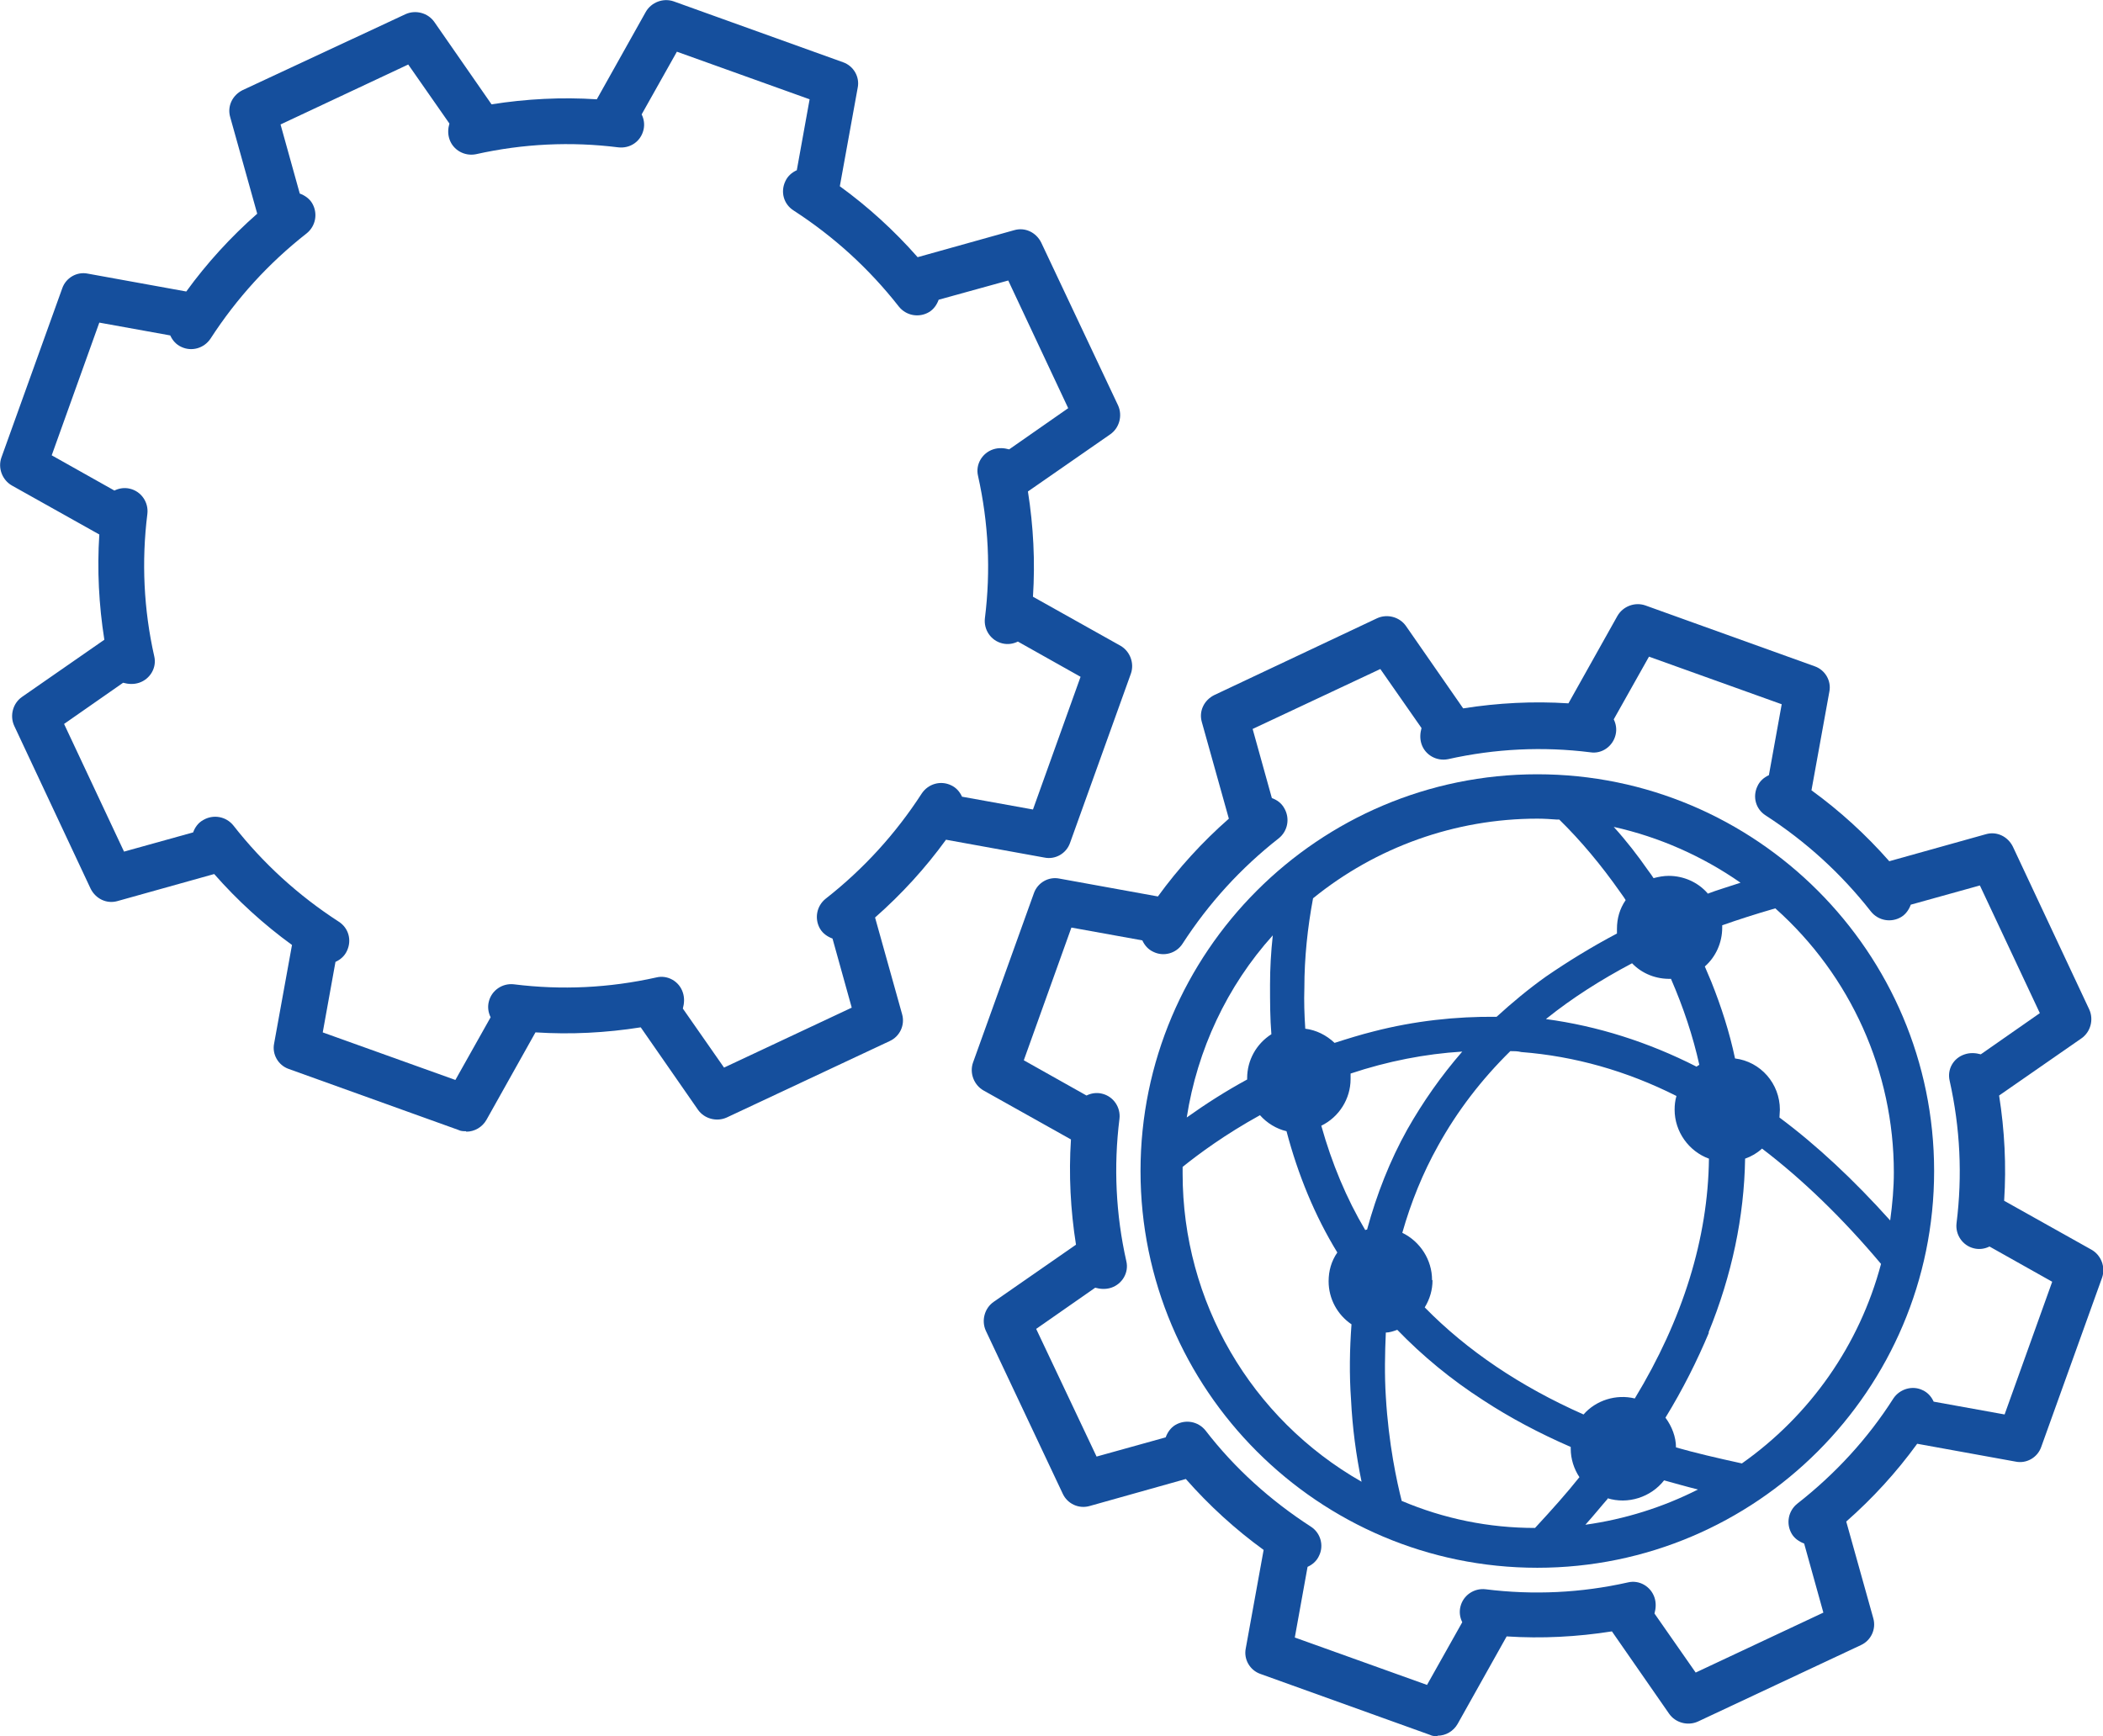
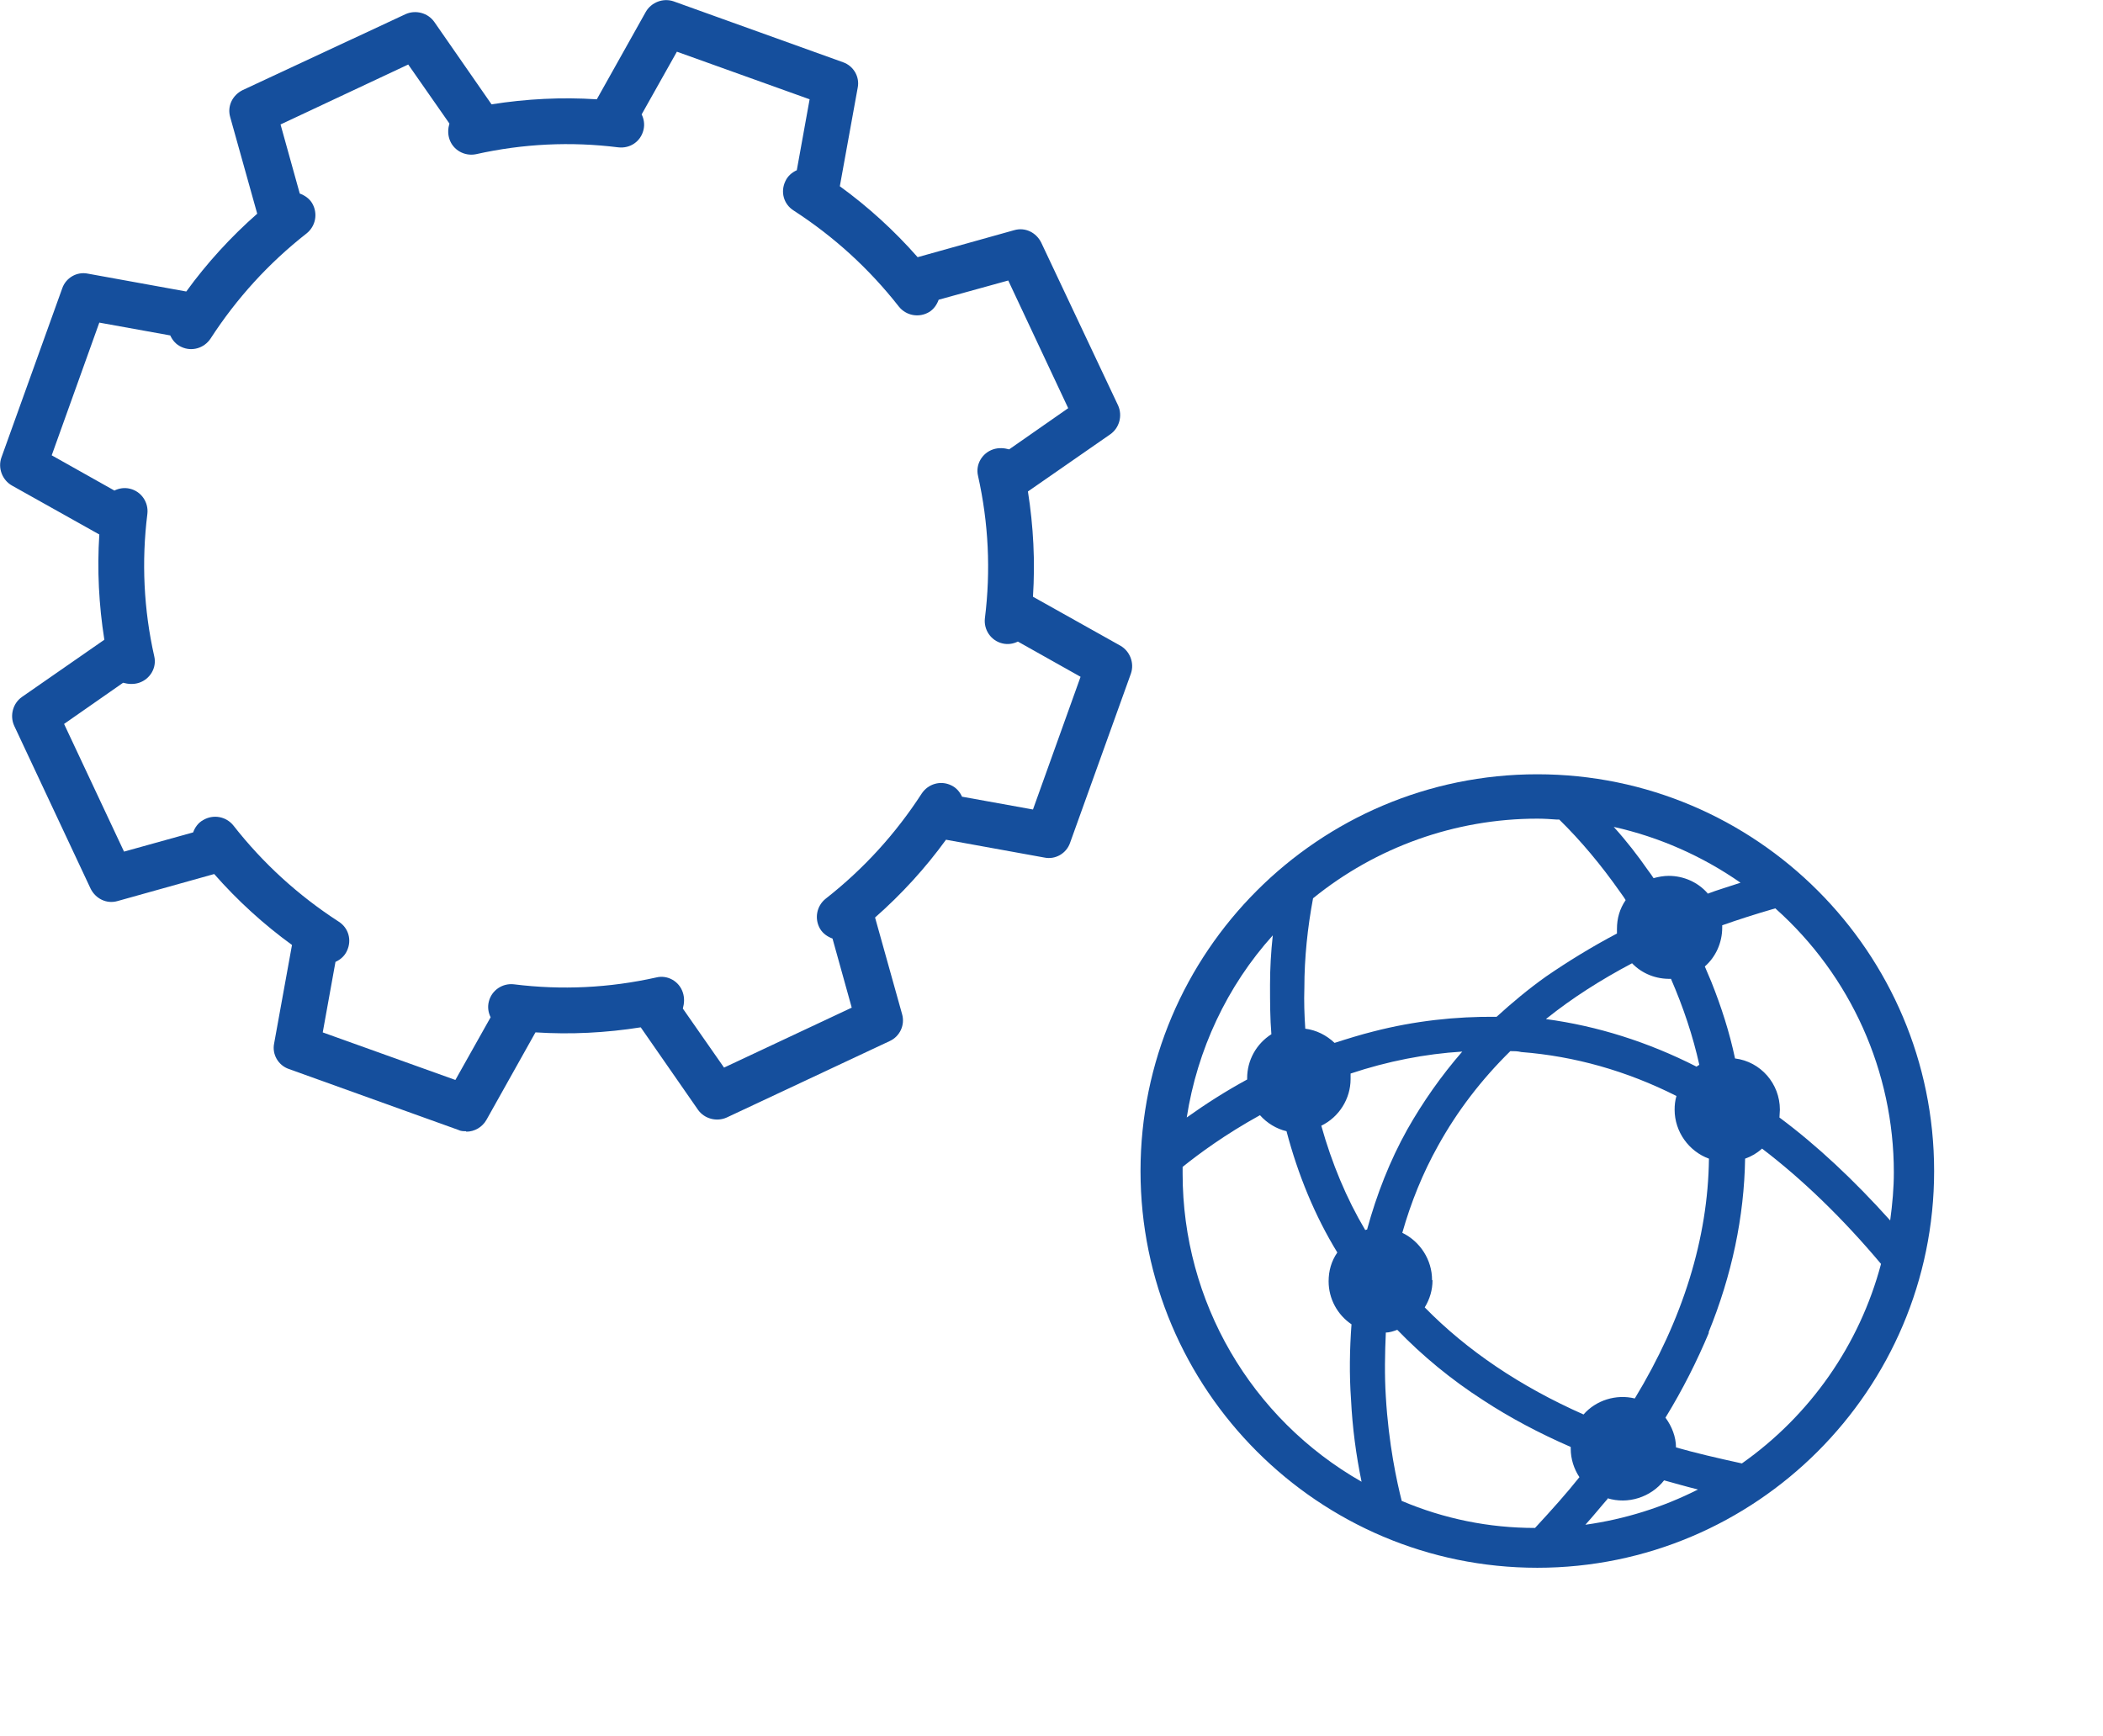
<svg xmlns="http://www.w3.org/2000/svg" viewBox="0 0 45.95 37.94">
  <g fill="#154f9d">
    <path d="M33.59 16.92c-4.78 0-8.67 3.89-8.67 8.67s3.89 8.67 8.67 8.67 8.67-3.89 8.67-8.67-3.89-8.67-8.67-8.67m-5.81 5.68c-.33.21-.53.57-.53.96v.03c-.46.25-.9.53-1.32.83.23-1.48.88-2.87 1.88-3.98-.04.37-.06.72-.06 1.08 0 .37 0 .73.03 1.09m6.01-.35c.56-.45 1.19-.85 1.87-1.21.22.23.53.35.85.34.27.62.48 1.25.62 1.88-.02.01-.04.02-.06.04-1.06-.54-2.17-.89-3.29-1.04m-3.95 4.61c-.41-.69-.73-1.46-.96-2.28.39-.19.64-.59.64-1.02 0-.04 0-.08 0-.12.81-.27 1.63-.43 2.44-.48-.46.53-.86 1.1-1.2 1.7-.38.68-.67 1.42-.88 2.19-.01 0-.02 0-.04.01m1.46 1.09c0-.44-.26-.84-.65-1.03.19-.67.45-1.31.78-1.9.42-.76.95-1.45 1.58-2.07.08 0 .16 0 .24.02 1.16.09 2.3.41 3.39.96-.03.1-.04.2-.04.3 0 .48.31.91.75 1.07-.02 1.74-.57 3.51-1.62 5.24-.41-.1-.85.04-1.12.35-1.38-.61-2.55-1.4-3.47-2.34.11-.18.17-.38.17-.59m6.01-8.46c-.21-.24-.52-.38-.85-.38-.11 0-.22.02-.33.05-.04-.06-.08-.12-.12-.17-.23-.33-.47-.64-.75-.95.99.22 1.94.64 2.77 1.22-.27.09-.51.16-.72.24m-1.98.76s0 .07 0 .11c-.55.29-1.07.61-1.55.94-.38.27-.74.57-1.08.88-.89-.01-1.8.09-2.69.32-.28.07-.57.16-.85.25-.18-.17-.4-.28-.64-.31-.02-.3-.03-.6-.02-.89 0-.66.07-1.32.19-1.96 1.38-1.12 3.11-1.74 4.9-1.74.15 0 .29.01.43.02h.05c.47.46.92 1 1.32 1.57.04.06.09.12.13.19-.13.19-.19.4-.19.63m-9.49 5.24v-.04c.36-.29.93-.71 1.69-1.13.15.17.36.3.58.35.25.95.62 1.85 1.11 2.65-.13.19-.19.4-.19.63 0 .38.19.73.5.94-.04.54-.05 1.1-.01 1.65.03.61.11 1.21.23 1.79-2.42-1.38-3.91-3.94-3.91-6.73 0-.04 0-.08 0-.12m4.79 7.28c-.11-.43-.29-1.26-.35-2.29-.03-.47-.02-.95 0-1.4.08 0 .17-.03.25-.06.55.57 1.18 1.09 1.88 1.54.58.38 1.22.72 1.91 1.02 0 .02 0 .03 0 .04 0 .22.07.44.19.62-.27.34-.59.7-.97 1.11-1.01 0-1.99-.2-2.91-.59m4.49-.06c.45.14.95-.02 1.24-.39.22.06.46.13.74.2-.77.39-1.6.65-2.46.77.19-.21.34-.4.49-.57m2.2-3.63c.51-1.25.78-2.53.8-3.8.14-.05.26-.12.37-.22.88.67 1.76 1.52 2.6 2.52-.47 1.77-1.55 3.31-3.04 4.36-.55-.12-1.02-.23-1.44-.35 0-.23-.09-.46-.23-.65.38-.62.69-1.24.95-1.86m1.54-4.69c0-.06.01-.12.01-.18 0-.57-.42-1.05-.98-1.12-.12-.57-.3-1.13-.52-1.68-.05-.11-.09-.22-.14-.33.24-.21.38-.52.38-.85 0-.02 0-.03 0-.05.34-.12.71-.24 1.16-.37 1.65 1.47 2.59 3.57 2.59 5.77 0 .34-.03.68-.08 1.05-.79-.88-1.6-1.64-2.42-2.25" />
-     <path d="M31.41 37.94c-.06 0-.11 0-.17-.03l-3.7-1.33c-.23-.08-.37-.32-.32-.56l.39-2.15c-.62-.45-1.19-.97-1.7-1.55l-2.1.59c-.24.07-.49-.05-.59-.27l-1.68-3.56c-.1-.22-.03-.49.17-.63l1.8-1.25c-.12-.76-.16-1.53-.11-2.3l-1.91-1.07c-.21-.12-.31-.38-.23-.61l1.33-3.7c.08-.23.32-.37.56-.32l2.15.39c.45-.62.97-1.19 1.55-1.7l-.59-2.11c-.07-.24.05-.48.27-.59l3.56-1.68c.22-.1.49-.03.63.17l1.25 1.8c.76-.12 1.53-.16 2.3-.11l1.07-1.91c.12-.21.38-.31.61-.23l3.7 1.33c.23.08.37.32.32.56l-.39 2.15c.62.45 1.19.97 1.7 1.55l2.11-.59c.24-.07.48.05.59.27l1.67 3.56c.1.22.03.49-.17.63l-1.8 1.25c.12.76.16 1.53.11 2.3l1.91 1.07c.21.12.31.38.23.61l-1.33 3.7c-.08.23-.32.37-.56.32l-2.15-.39c-.45.62-.97 1.19-1.55 1.7l.59 2.11c.07.24-.05.49-.27.59l-3.56 1.67c-.22.1-.49.03-.63-.17l-1.25-1.8c-.76.12-1.53.16-2.3.11l-1.07 1.91c-.09.16-.26.26-.44.26Zm-3.13-2.16 2.9 1.04.77-1.37c-.05-.1-.07-.22-.04-.34.06-.25.3-.41.55-.38 1.04.13 2.09.08 3.11-.15.25-.06.5.09.58.33.04.12.03.24 0 .35l.9 1.29 2.79-1.31-.42-1.51c-.11-.04-.21-.11-.27-.21-.13-.22-.08-.5.12-.66.83-.65 1.54-1.42 2.1-2.3.14-.21.42-.29.64-.18.11.05.19.14.24.25l1.55.28 1.04-2.9-1.37-.77c-.1.05-.22.07-.34.04-.25-.06-.41-.3-.38-.55.13-1.04.08-2.08-.15-3.11-.06-.25.08-.5.33-.58.12-.04.24-.03.35 0l1.29-.9-1.31-2.79-1.51.42c-.04.11-.11.21-.21.27-.22.13-.5.08-.66-.12-.65-.83-1.42-1.53-2.3-2.1-.22-.14-.29-.41-.18-.64.05-.11.14-.19.25-.24l.28-1.55-2.9-1.04-.77 1.37c.05.1.07.22.04.34-.06.25-.3.42-.55.38-1.04-.13-2.08-.08-3.11.15-.25.05-.5-.09-.58-.33-.04-.12-.03-.24 0-.35l-.9-1.29-2.79 1.31.42 1.51c.11.04.21.11.27.22.13.22.08.5-.12.66-.83.65-1.53 1.42-2.1 2.3-.14.22-.42.29-.64.18-.11-.05-.19-.14-.24-.25l-1.55-.28-1.04 2.9 1.37.77c.1-.05.22-.07.34-.04.25.06.41.3.38.55-.13 1.04-.08 2.09.15 3.11.06.25-.09.5-.33.58-.12.04-.24.03-.35 0l-1.29.9 1.32 2.79 1.51-.42c.04-.11.11-.21.21-.27.22-.13.5-.08.66.12.64.83 1.42 1.53 2.3 2.1.22.14.29.42.18.64-.05.11-.14.19-.25.24l-.28 1.55Z" />
    <path d="M10.18 24.72c-.06 0-.11 0-.17-.03l-3.7-1.33c-.23-.08-.37-.32-.32-.56l.39-2.15c-.62-.45-1.19-.97-1.7-1.55l-2.11.59c-.24.07-.48-.05-.59-.27L.31 15.86c-.1-.22-.03-.49.17-.63l1.8-1.25c-.12-.76-.16-1.53-.11-2.3l-1.91-1.07c-.21-.12-.31-.38-.23-.61l1.33-3.7c.08-.23.32-.37.56-.32l2.15.39c.45-.62.97-1.19 1.55-1.7l-.59-2.11c-.07-.24.05-.48.27-.59L8.86.31c.22-.1.49-.03.63.17l1.25 1.8c.76-.12 1.53-.16 2.3-.11l1.07-1.91c.12-.21.38-.31.61-.23l3.7 1.33c.23.08.37.32.32.56l-.39 2.15c.62.45 1.19.97 1.7 1.55l2.11-.59c.24-.07.48.05.59.27l1.68 3.56c.1.22.03.49-.17.63l-1.8 1.25c.12.76.16 1.53.11 2.3l1.91 1.07c.21.12.31.38.23.61l-1.33 3.7c-.08.23-.32.37-.56.32l-2.15-.39c-.45.62-.97 1.19-1.55 1.7l.59 2.11c.07.24-.05.49-.27.59l-3.56 1.67c-.22.1-.49.03-.63-.17l-1.25-1.8c-.76.12-1.53.16-2.3.11l-1.07 1.91c-.09.16-.26.26-.44.26Zm-3.13-2.16 2.9 1.04.77-1.37c-.05-.1-.07-.22-.04-.34.06-.25.3-.41.55-.38 1.04.13 2.08.08 3.11-.15.24-.06.5.08.58.33.04.12.03.24 0 .35l.9 1.29 2.79-1.31-.42-1.51c-.11-.04-.21-.11-.27-.21-.13-.22-.08-.5.12-.66.83-.65 1.53-1.42 2.1-2.3.14-.21.41-.29.64-.18.11.05.19.14.24.25l1.55.28 1.04-2.9-1.37-.77c-.1.05-.22.07-.34.04-.25-.06-.41-.3-.38-.55.13-1.04.08-2.08-.15-3.11-.06-.25.09-.5.33-.58.12-.04.24-.03.35 0l1.29-.9-1.31-2.79-1.52.42c-.04.11-.11.21-.21.27-.22.13-.5.08-.66-.12-.65-.83-1.42-1.53-2.3-2.1-.22-.14-.29-.41-.18-.64.05-.11.14-.19.25-.24l.28-1.55-2.9-1.04-.77 1.37c.05.1.07.22.04.34-.06.25-.29.41-.55.38-1.04-.13-2.08-.08-3.11.15-.25.05-.5-.09-.58-.33-.04-.12-.03-.24 0-.34l-.9-1.29-2.79 1.31.42 1.51c.11.04.21.11.27.21.13.22.08.5-.12.66-.83.65-1.53 1.42-2.1 2.3-.14.21-.41.29-.64.18-.11-.05-.19-.14-.24-.25l-1.55-.28-1.04 2.9 1.37.77c.1-.05.22-.07.34-.04.25.06.41.3.38.55-.13 1.04-.08 2.09.15 3.11.06.25-.09.5-.33.58-.12.04-.24.03-.35 0l-1.29.9 1.31 2.79 1.51-.42c.04-.11.11-.21.22-.27.22-.13.5-.08.66.12.65.83 1.42 1.53 2.3 2.1.22.14.29.41.18.64-.05.11-.14.19-.25.24l-.28 1.55Z" />
  </g>
</svg>